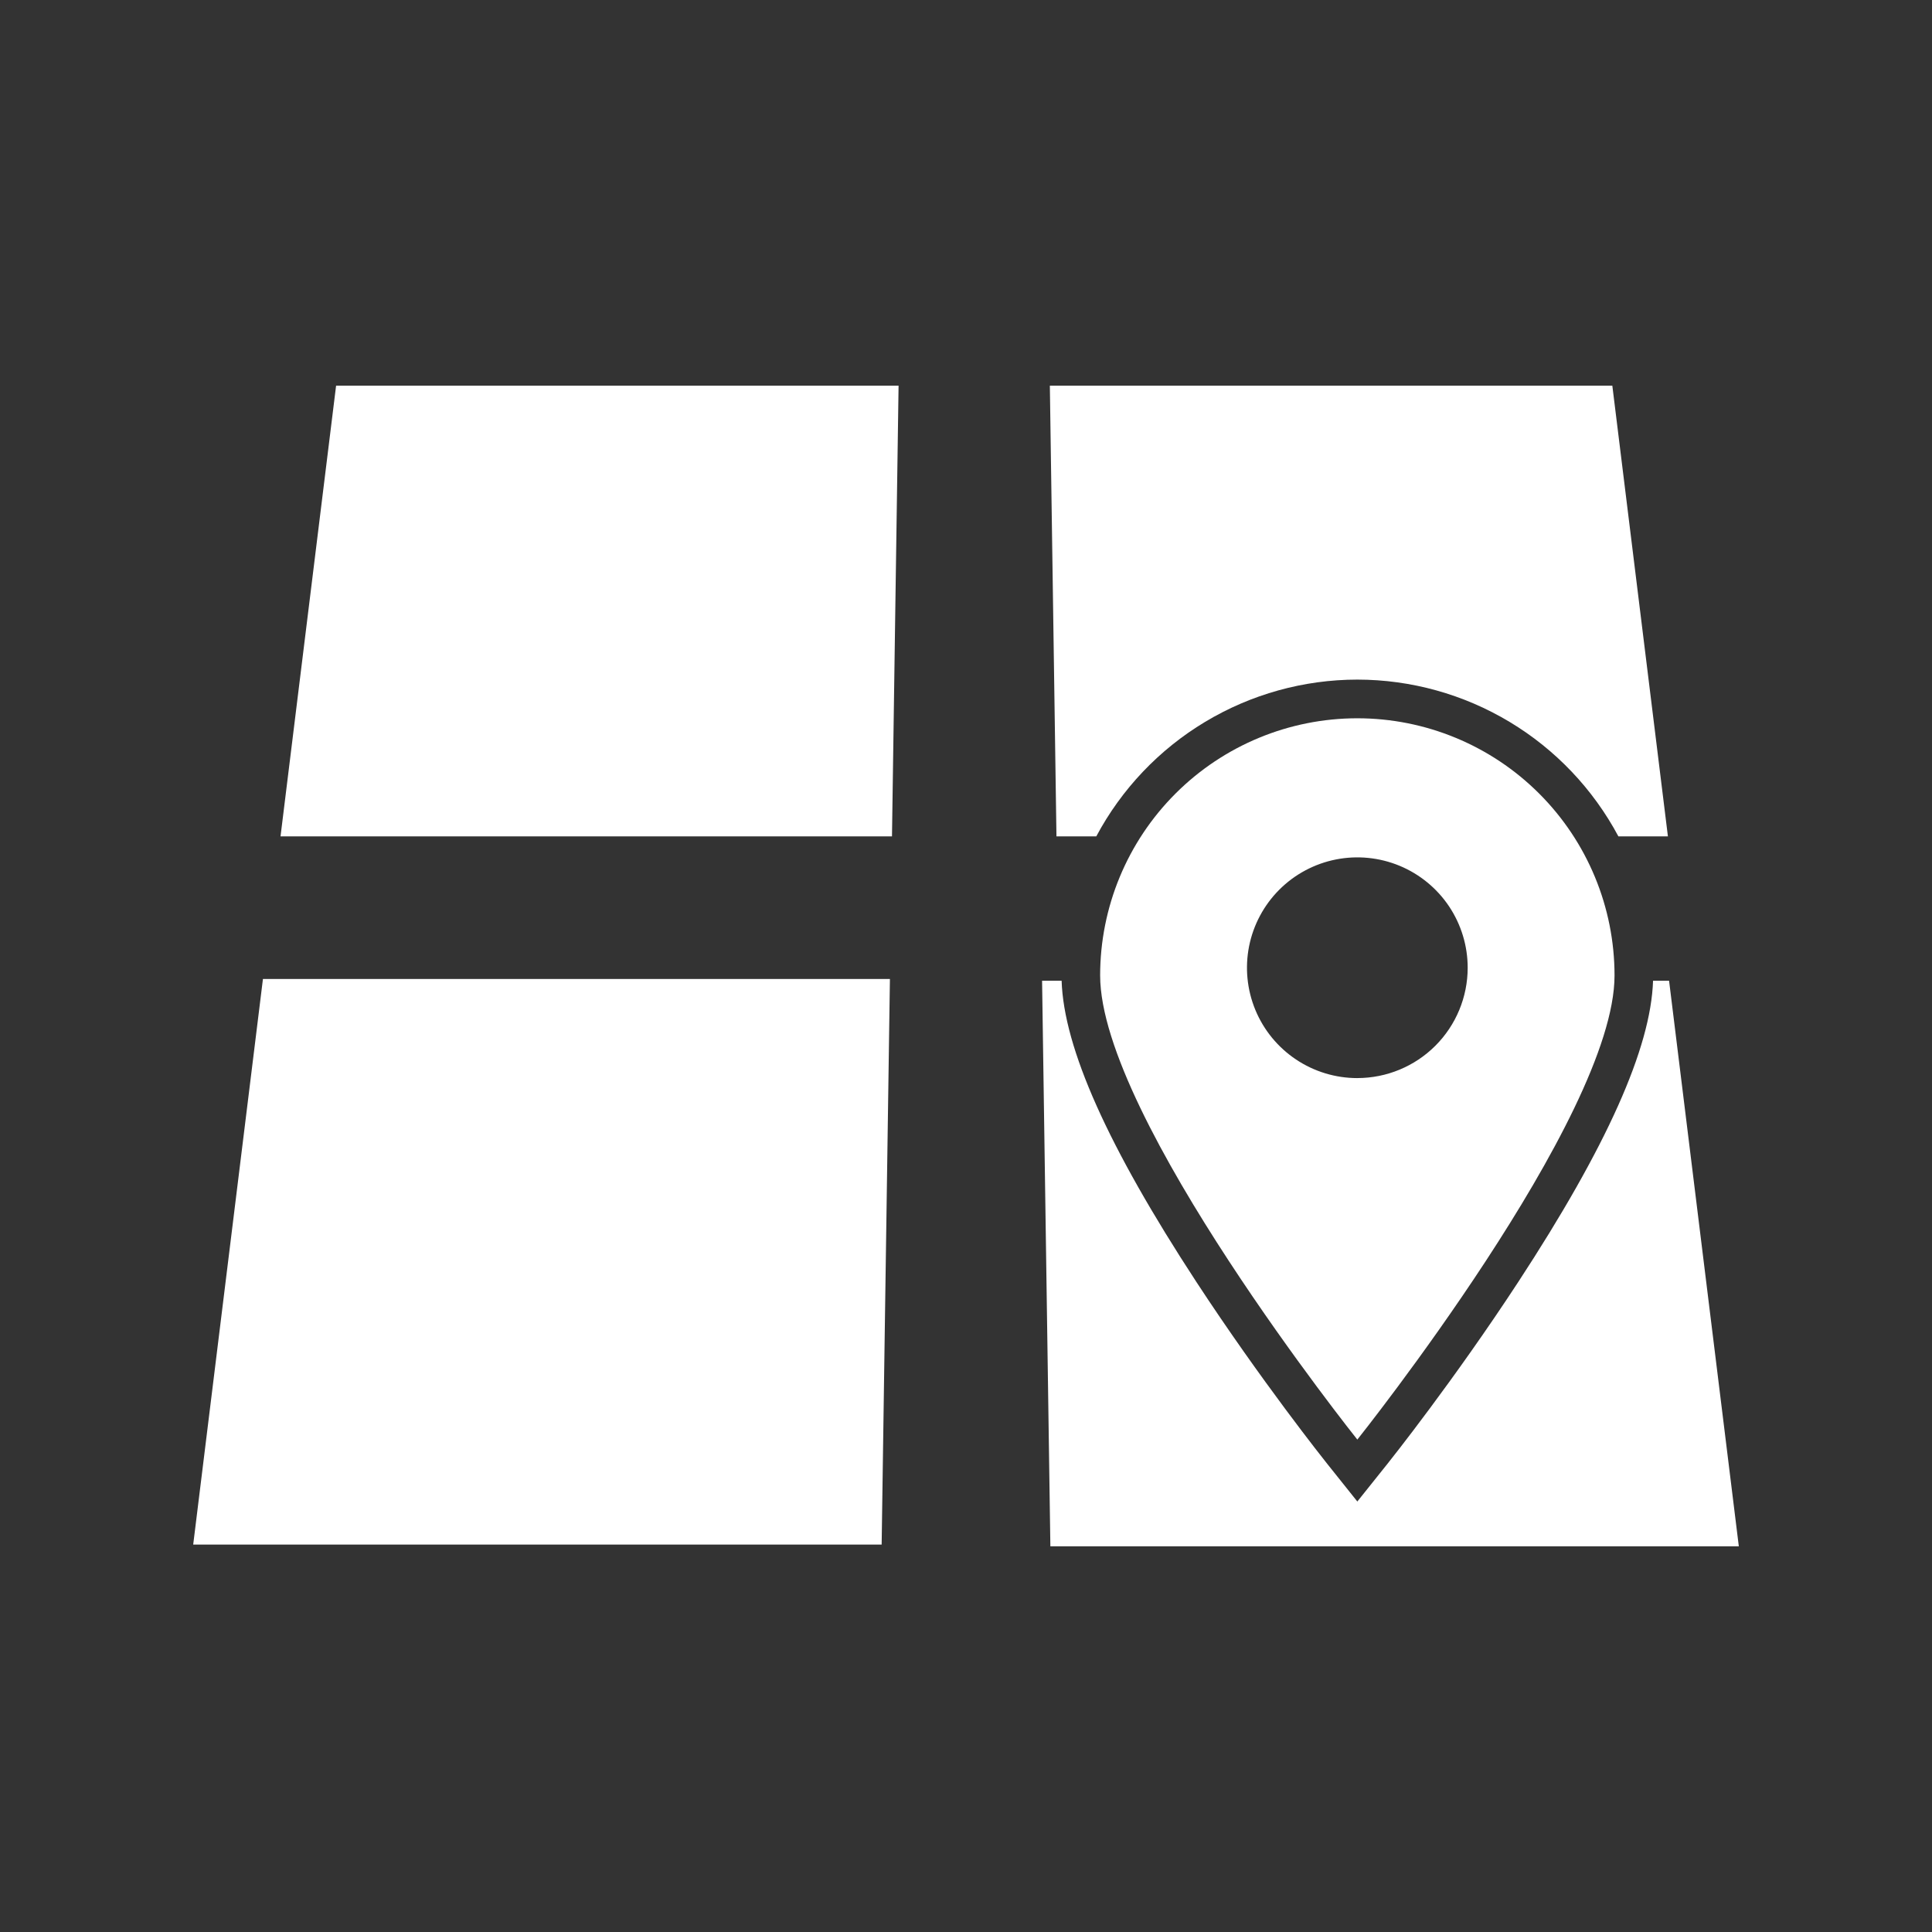
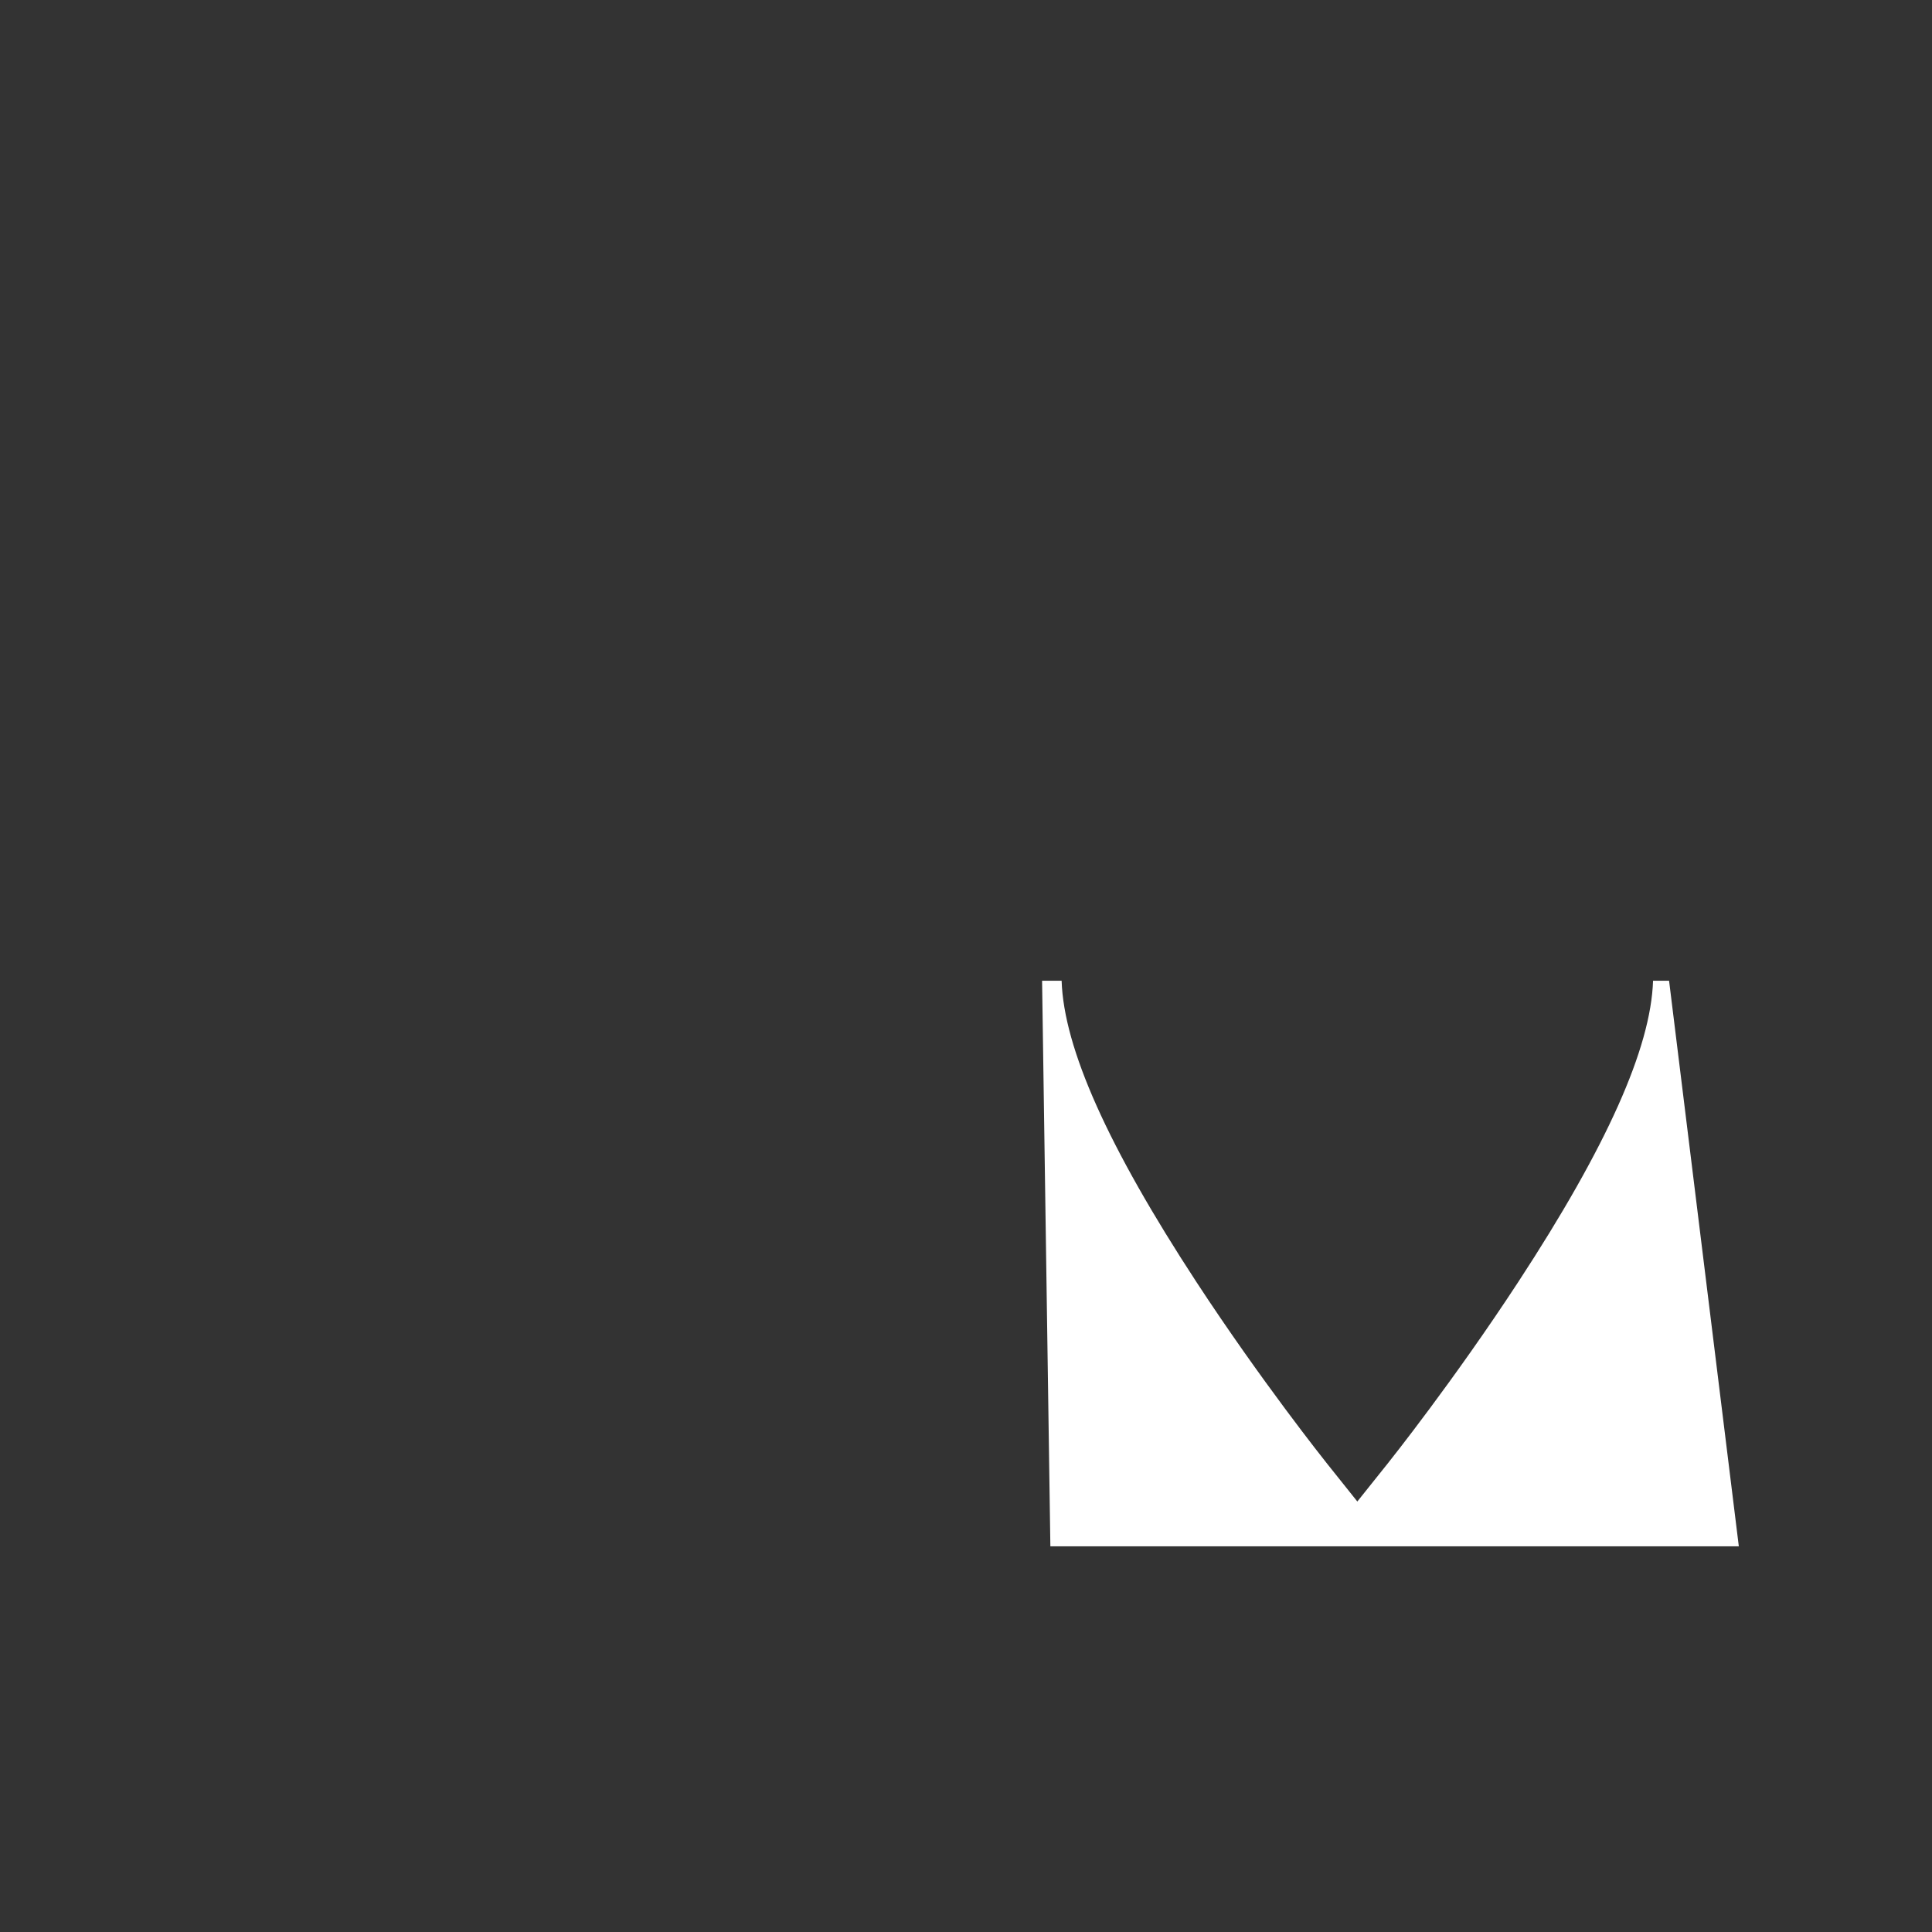
<svg xmlns="http://www.w3.org/2000/svg" width="100" height="100" viewBox="0 0 100 100" fill="none">
  <rect x="0" y="0" width="100" height="100" fill="#333333" stroke="none" />
-   <path d="M46.169 43.291H14.52L17.396 19.963H46.51L46.169 43.291Z" fill="white" />
-   <path d="M45.634 79.947H10L13.61 50.671H46.062L45.634 79.947Z" fill="white" />
-   <path d="M70.255 35.176C73.031 35.178 75.754 35.934 78.134 37.364C80.513 38.793 82.46 40.841 83.767 43.29H86.331L83.454 19.963H54.34L54.682 43.29H56.744C58.05 40.841 59.997 38.792 62.376 37.364C64.756 35.934 67.479 35.178 70.255 35.176Z" fill="white" />
  <path d="M86.391 50.762H85.562C85.448 54.251 83.162 59.356 78.585 66.354C75.245 71.461 71.957 75.588 71.819 75.761L70.255 77.718L68.692 75.761C68.555 75.588 65.267 71.461 61.925 66.354C57.347 59.354 55.062 54.254 54.949 50.762H53.938L54.367 80.037H90.001L86.391 50.762Z" fill="white" />
-   <path d="M70.255 37.178C66.725 37.178 63.339 38.58 60.842 41.077C58.346 43.573 56.943 46.959 56.943 50.49C56.943 57.843 70.255 74.513 70.255 74.513C70.255 74.513 83.568 57.843 83.568 50.49C83.568 46.959 82.165 43.573 79.669 41.077C77.172 38.58 73.786 37.178 70.255 37.178ZM70.255 55.802C69.126 55.802 68.021 55.467 67.082 54.839C66.143 54.212 65.41 53.319 64.978 52.276C64.546 51.232 64.433 50.083 64.653 48.975C64.874 47.867 65.418 46.85 66.216 46.051C67.015 45.252 68.033 44.708 69.141 44.487C70.249 44.267 71.397 44.38 72.441 44.812C73.485 45.245 74.377 45.977 75.005 46.916C75.632 47.856 75.967 48.96 75.967 50.09C75.967 51.604 75.365 53.057 74.294 54.128C73.223 55.199 71.77 55.8 70.255 55.801V55.802Z" fill="white" />
</svg>